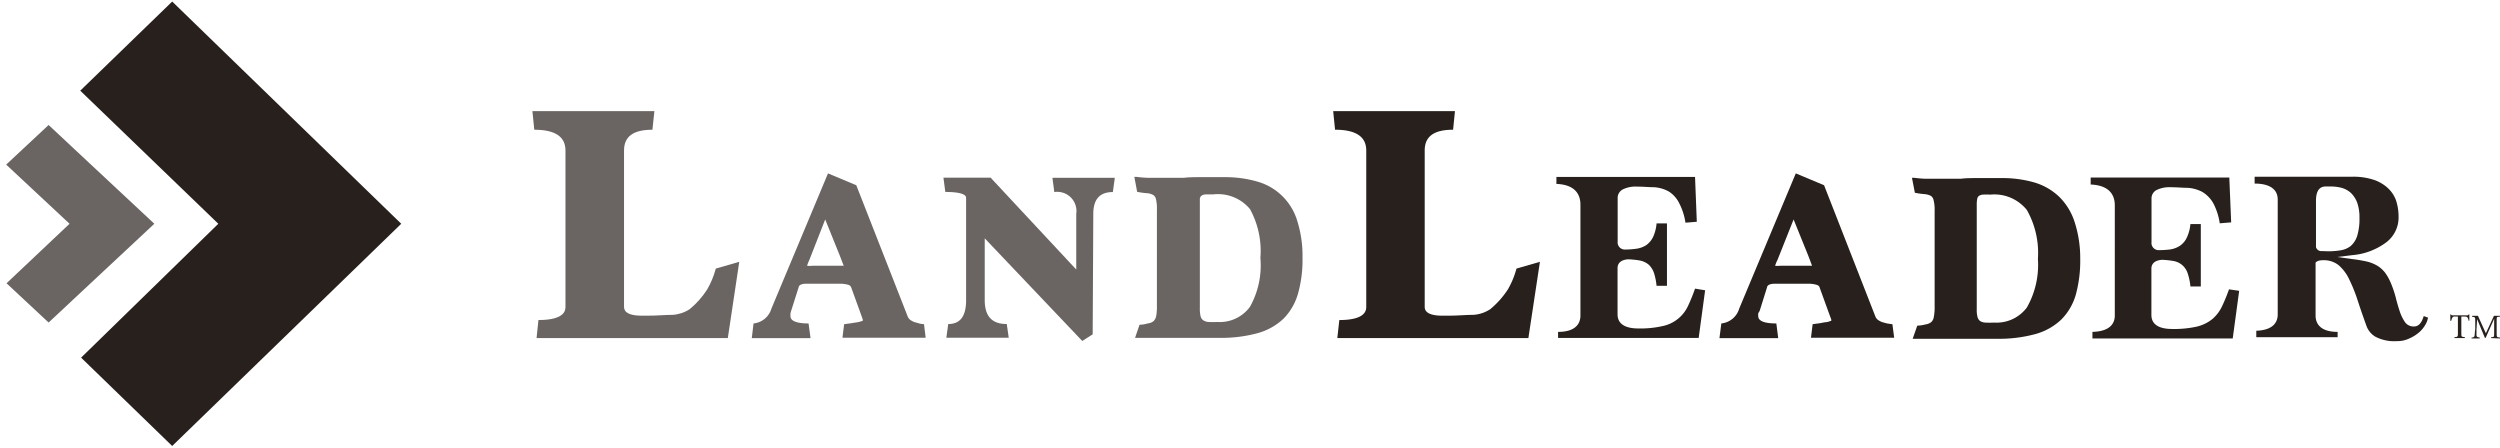
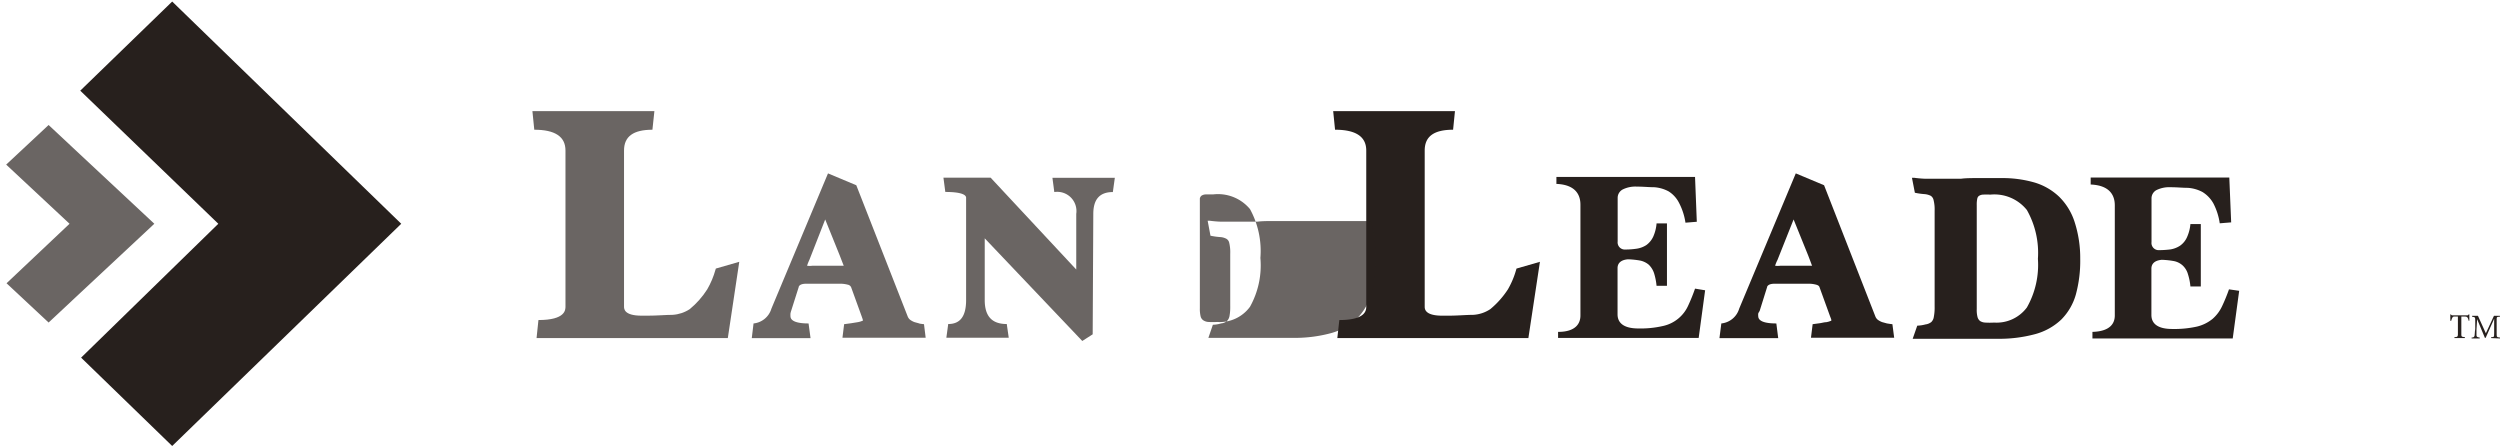
<svg xmlns="http://www.w3.org/2000/svg" width="324" height="58" viewBox="0 0 324 58">
  <g>
    <g>
      <g>
        <path fill="#27201d" d="M22.316.2L10.4 11.751 28.294 29 10.511 46.35 22.316 57.8 52 29 22.316.2z" />
      </g>
      <g opacity=".69">
        <path fill="#27201d" d="M.848 36.71l5.45 5.09L20 29 6.297 16.2.8 21.335 9.012 29 .848 36.71z" />
      </g>
      <g>
        <g>
          <path fill="#27201d" d="M196.502 34.928c-.248.9-.61 1.765-1.078 2.574a11.335 11.335 0 0 1-2.278 2.56c-.662.442-1.43.698-2.224.742-.89 0-1.981.108-3.262.108h-.741c-2.278 0-2.278-.89-2.278-1.186V19.508c0-1.833 1.2-2.695 3.68-2.695l.242-2.413H172.78l.243 2.413c2.695 0 4.043.89 4.043 2.695v20.218c0 .431 0 1.752-3.49 1.752l-.257 2.332h24.76l1.496-9.88-3.033.876z" />
        </g>
        <g opacity=".69">
          <path fill="#27201d" d="M92.735 34.928c-.248.9-.61 1.765-1.078 2.574-.616.967-1.38 1.83-2.264 2.56-.668.44-1.44.696-2.238.742-.89 0-1.98.108-3.248.108h-.741c-2.292 0-2.292-.89-2.292-1.186V19.508c0-1.833 1.214-2.695 3.68-2.695l.256-2.413H69l.243 2.413c2.695 0 4.043.89 4.043 2.695v20.218c0 .431 0 1.752-3.504 1.752l-.243 2.332h24.787l1.483-9.88-3.033.876z" />
        </g>
        <g opacity=".69">
          <path fill="#27201d" d="M106.946 28.44l1.877 4.651c.324.836.473 1.227.527 1.348h-4.064c-.228.032-.46.032-.689 0 .08-.259.18-.511.297-.755zm12.252 13.493l-.688-.189a2.4 2.4 0 0 1-.552-.296 1.051 1.051 0 0 1-.324-.445l-6.658-16.996-3.666-1.537-7.333 17.522a2.696 2.696 0 0 1-2.318 1.927l-.229 1.9h7.615l-.256-1.9c-1.55 0-2.345-.323-2.345-.943a2.845 2.845 0 0 1 0-.35c.02-.105.048-.209.08-.31l.985-3.1c0-.108.148-.445.957-.445h4.448c.318-.002.635.04.943.12.192.03.359.15.445.324l1.348 3.72.161.459a.876.876 0 0 1 0 .202h-.094a2.52 2.52 0 0 1-.58.162l-.835.134-.903.122-.216 1.752h10.783l-.216-1.752a6.214 6.214 0 0 1-.674-.095z" />
        </g>
        <g opacity=".69">
          <path fill="#27201d" d="M141.692 27.72c0-1.9.836-2.83 2.534-2.83l.256-1.847h-8.087l.243 1.847a2.493 2.493 0 0 1 2.844 2.83v7.211L128.389 23.03h-6.119l.243 1.847c1.752 0 2.695.27 2.695.754v13.25c0 2.102-.754 3.113-2.318 3.113l-.243 1.78h8.087l-.256-1.78c-1.927 0-2.857-1.01-2.857-3.113v-7.993l12.643 13.303 1.348-.863z" />
        </g>
        <g opacity=".69">
-           <path fill="#27201d" d="M157.752 41.726a9.185 9.185 0 0 1-1.145 0 1.348 1.348 0 0 1-.66-.216.876.876 0 0 1-.338-.471 4.147 4.147 0 0 1-.108-1.064V25.723a.62.62 0 0 1 .216-.364c.15-.094.322-.15.499-.161h.984a5.393 5.393 0 0 1 4.798 1.9 11.283 11.283 0 0 1 1.348 6.33 10.986 10.986 0 0 1-1.348 6.331 4.84 4.84 0 0 1-4.246 1.967zm10.379-13.078a7.534 7.534 0 0 0-5.203-5.121 14.907 14.907 0 0 0-4.3-.567h-3.046c-.808 0-1.51 0-2.13.081h-4.744a13.695 13.695 0 0 1-1.415-.121h-.283l.364 1.94a9.3 9.3 0 0 0 1.24.176c.282.012.558.086.809.216.192.11.33.295.377.512.112.468.157.948.135 1.429V39.62c.014.451-.017.903-.095 1.348a1.24 1.24 0 0 1-.336.647c-.212.171-.47.274-.742.296-.35.109-.712.168-1.078.175l-.58 1.699h10.85a17.926 17.926 0 0 0 5.028-.607 7.898 7.898 0 0 0 3.37-1.887 7.548 7.548 0 0 0 1.873-3.248c.414-1.5.61-3.053.58-4.61a15.163 15.163 0 0 0-.674-4.785z" />
+           <path fill="#27201d" d="M157.752 41.726a9.185 9.185 0 0 1-1.145 0 1.348 1.348 0 0 1-.66-.216.876.876 0 0 1-.338-.471 4.147 4.147 0 0 1-.108-1.064V25.723a.62.62 0 0 1 .216-.364c.15-.094.322-.15.499-.161h.984a5.393 5.393 0 0 1 4.798 1.9 11.283 11.283 0 0 1 1.348 6.33 10.986 10.986 0 0 1-1.348 6.331 4.84 4.84 0 0 1-4.246 1.967zm10.379-13.078h-3.046c-.808 0-1.51 0-2.13.081h-4.744a13.695 13.695 0 0 1-1.415-.121h-.283l.364 1.94a9.3 9.3 0 0 0 1.24.176c.282.012.558.086.809.216.192.11.33.295.377.512.112.468.157.948.135 1.429V39.62c.014.451-.017.903-.095 1.348a1.24 1.24 0 0 1-.336.647c-.212.171-.47.274-.742.296-.35.109-.712.168-1.078.175l-.58 1.699h10.85a17.926 17.926 0 0 0 5.028-.607 7.898 7.898 0 0 0 3.37-1.887 7.548 7.548 0 0 0 1.873-3.248c.414-1.5.61-3.053.58-4.61a15.163 15.163 0 0 0-.674-4.785z" />
        </g>
        <g>
          <path fill="#27201d" d="M319.932 41.572a.97.97 0 0 0-.135-.404c-.08-.108-.148-.148-.498-.148h-.31v2.237c0 .35 0 .404.458.431v.122h-1.348v-.122c.404 0 .445-.08.445-.431V41.02h-.189c-.377 0-.458 0-.525.148-.07.126-.12.263-.149.404h-.121v-.822h.08c.068.108.122.121.257.121h1.806c.121 0 .148 0 .23-.121h.094v.809z" />
        </g>
        <g>
          <path fill="#27201d" d="M322.854 43.814v-.121c.377 0 .39 0 .39-.54v-1.846l-1.104 2.48h-.095l-1.01-2.426-.082 1.348v.755c0 .189.122.243.418.283v.121h-1.051v-.121c.27 0 .35-.08.39-.27.041-.188 0-.364.082-.835v-.944c0-.593 0-.606-.405-.647v-.121h.755l1.025 2.264 1.05-2.264h.77v.121c-.405 0-.432 0-.419.512v1.645c0 .472 0 .499.432.539v.121z" />
        </g>
        <g>
          <path fill="#27201d" d="M258.438 41.805a9.438 9.438 0 0 1-1.16 0 1.348 1.348 0 0 1-.66-.202.97.97 0 0 1-.323-.485 3.621 3.621 0 0 1-.108-1.064v-13.47c-.01-.28.012-.56.067-.835a.593.593 0 0 1 .203-.35c.152-.102.329-.163.512-.176.328-.016.656-.016.984 0a5.393 5.393 0 0 1 4.73 1.994 11.283 11.283 0 0 1 1.43 6.331 11.175 11.175 0 0 1-1.43 6.304 4.894 4.894 0 0 1-4.245 1.953zm8.424-16.312a7.885 7.885 0 0 0-3.208-1.846 14.974 14.974 0 0 0-4.3-.567h-3.046c-.795 0-1.523 0-2.13.081h-4.757c-.451-.018-.9-.059-1.348-.121h-.283l.377 1.94c.41.088.824.147 1.24.176.281.02.555.094.81.216a.85.85 0 0 1 .363.512c.118.467.168.948.148 1.429V39.74c.012.452-.024.903-.108 1.348a1.132 1.132 0 0 1-.323.647 1.51 1.51 0 0 1-.755.31c-.347.095-.705.15-1.065.161l-.593 1.699h10.877a17.9 17.9 0 0 0 5.014-.607 7.898 7.898 0 0 0 3.37-1.887 7.48 7.48 0 0 0 1.887-3.248c.403-1.503.594-3.054.566-4.61a15.19 15.19 0 0 0-.741-4.825 8.006 8.006 0 0 0-1.995-3.235z" />
        </g>
        <g>
          <path fill="#27201d" d="M232.45 28.44l1.883 4.651c.323.836.458 1.227.512 1.348h-4.105c-.227.03-.458.03-.686 0 .081-.26.185-.513.31-.755zm12.158 13.493l-.688-.189a2.4 2.4 0 0 1-.552-.296 1.051 1.051 0 0 1-.324-.445L236.4 24.007l-3.666-1.537-7.332 17.522a2.696 2.696 0 0 1-2.318 1.927l-.243 1.9h7.615l-.242-1.9c-1.564 0-2.346-.323-2.346-.943a1.483 1.483 0 0 1 0-.35c.045-.111.104-.215.176-.31l.97-3.1c0-.108.162-.445.957-.445h4.461c.314-.002.627.04.93.12.252.064.4.172.445.324l1.348 3.72.175.459v.202h-.094c-.185.079-.38.133-.58.162-.242 0-.525.094-.835.134l-.903.122-.216 1.752h10.783l-.23-1.752a6.738 6.738 0 0 1-.673-.095z" />
        </g>
        <g>
          <path fill="#27201d" d="M220.984 37.621l-.836 6.174h-18.222v-.782c2.385 0 2.898-1.186 2.898-2.116V26.529c0-1.186-.54-2.588-3.114-2.696v-.903h17.967l.229 5.81-1.47.12a8.087 8.087 0 0 0-.835-2.574 3.76 3.76 0 0 0-1.348-1.483 4.61 4.61 0 0 0-1.873-.539c-.674 0-1.429-.08-2.251-.08a3.68 3.68 0 0 0-1.752.336 1.227 1.227 0 0 0-.728 1.12v5.66a.93.93 0 0 0 1.01 1.038 9.84 9.84 0 0 0 1.456-.108 3.14 3.14 0 0 0 1.254-.472c.393-.288.704-.673.903-1.118a5.216 5.216 0 0 0 .418-1.685h1.348v8.087h-1.348a8.087 8.087 0 0 0-.31-1.59 2.696 2.696 0 0 0-.701-1.146 2.534 2.534 0 0 0-1.132-.54 10.785 10.785 0 0 0-1.564-.161c-1.105.094-1.348.674-1.348 1.132v6.011c0 .836.472 1.82 2.696 1.82a12.912 12.912 0 0 0 3.208-.323 4.664 4.664 0 0 0 3.275-2.696c.324-.7.612-1.415.863-2.143z" />
        </g>
        <g>
-           <path fill="#27201d" d="M300.92 32.54a.714.714 0 0 1-.768-.513v-6.025c0-1.523.674-1.833 1.227-1.833h.647c.49-.005.98.054 1.455.175.451.13.866.36 1.213.674.36.362.637.8.81 1.28.205.631.3 1.292.282 1.955a7.454 7.454 0 0 1-.283 2.278c-.15.52-.445.987-.849 1.348a2.844 2.844 0 0 1-1.348.566 9.597 9.597 0 0 1-1.604.121zm13.196 8.423c-.283.944-.701 1.348-1.267 1.348a1.348 1.348 0 0 1-1.2-.62 5.58 5.58 0 0 1-.647-1.348c-.175-.539-.364-1.159-.525-1.833a13.721 13.721 0 0 0-.701-2.008 6.227 6.227 0 0 0-.688-1.186 3.868 3.868 0 0 0-.916-.836 5 5 0 0 0-1.348-.566 19.503 19.503 0 0 0-1.954-.337l-1.982-.27 1.982-.242a8.559 8.559 0 0 0 4.407-1.671 4.044 4.044 0 0 0 1.577-3.343c0-.7-.11-1.396-.323-2.062a4.043 4.043 0 0 0-1.038-1.59 5.054 5.054 0 0 0-1.847-1.093 8.438 8.438 0 0 0-2.776-.404H292.2v.89c1.981 0 2.992.754 2.992 2.062v14.894c0 .93-.498 2.035-2.776 2.116v.835h10.54v-.687c-2.359 0-2.858-1.186-2.858-2.116v-6.847c.149-.216.472-.324.984-.324a3.073 3.073 0 0 1 2.009.647 5.513 5.513 0 0 1 1.347 1.793c.428.871.793 1.772 1.092 2.696.324.997.714 2.13 1.186 3.437.22.565.623 1.04 1.146 1.347.86.44 1.826.636 2.79.566a3.626 3.626 0 0 0 1.63-.363 4.96 4.96 0 0 0 1.349-.877c.322-.308.59-.668.795-1.064a2.48 2.48 0 0 0 .242-.742z" />
-         </g>
+           </g>
        <g>
          <path fill="#27201d" d="M290.197 37.688l-.836 6.173H271.18v-.849c2.386-.067 2.898-1.186 2.898-2.116V26.609c0-1.186-.553-2.588-3.127-2.696v-.903h17.967l.242 5.81-1.482.12a8.087 8.087 0 0 0-.822-2.574 4.044 4.044 0 0 0-1.416-1.482 4.73 4.73 0 0 0-1.887-.54c-.674 0-1.428-.08-2.237-.08a3.774 3.774 0 0 0-1.766.336c-.439.198-.72.638-.714 1.12v5.66a.93.93 0 0 0 .997 1.038c.487-.002.973-.034 1.456-.094a3.208 3.208 0 0 0 1.253-.486c.397-.284.71-.67.903-1.118a5.19 5.19 0 0 0 .432-1.685h1.348v8.087h-1.348a7.278 7.278 0 0 0-.324-1.604 2.426 2.426 0 0 0-.7-1.132 2.359 2.359 0 0 0-1.133-.553 10.783 10.783 0 0 0-1.55-.162c-1.105.095-1.348.674-1.348 1.133v6.024c0 .823.459 1.807 2.696 1.807a13.478 13.478 0 0 0 3.208-.31 5.081 5.081 0 0 0 2.022-.998c.533-.466.96-1.04 1.253-1.685.329-.698.621-1.414.876-2.143z" />
        </g>
      </g>
    </g>
  </g>
</svg>